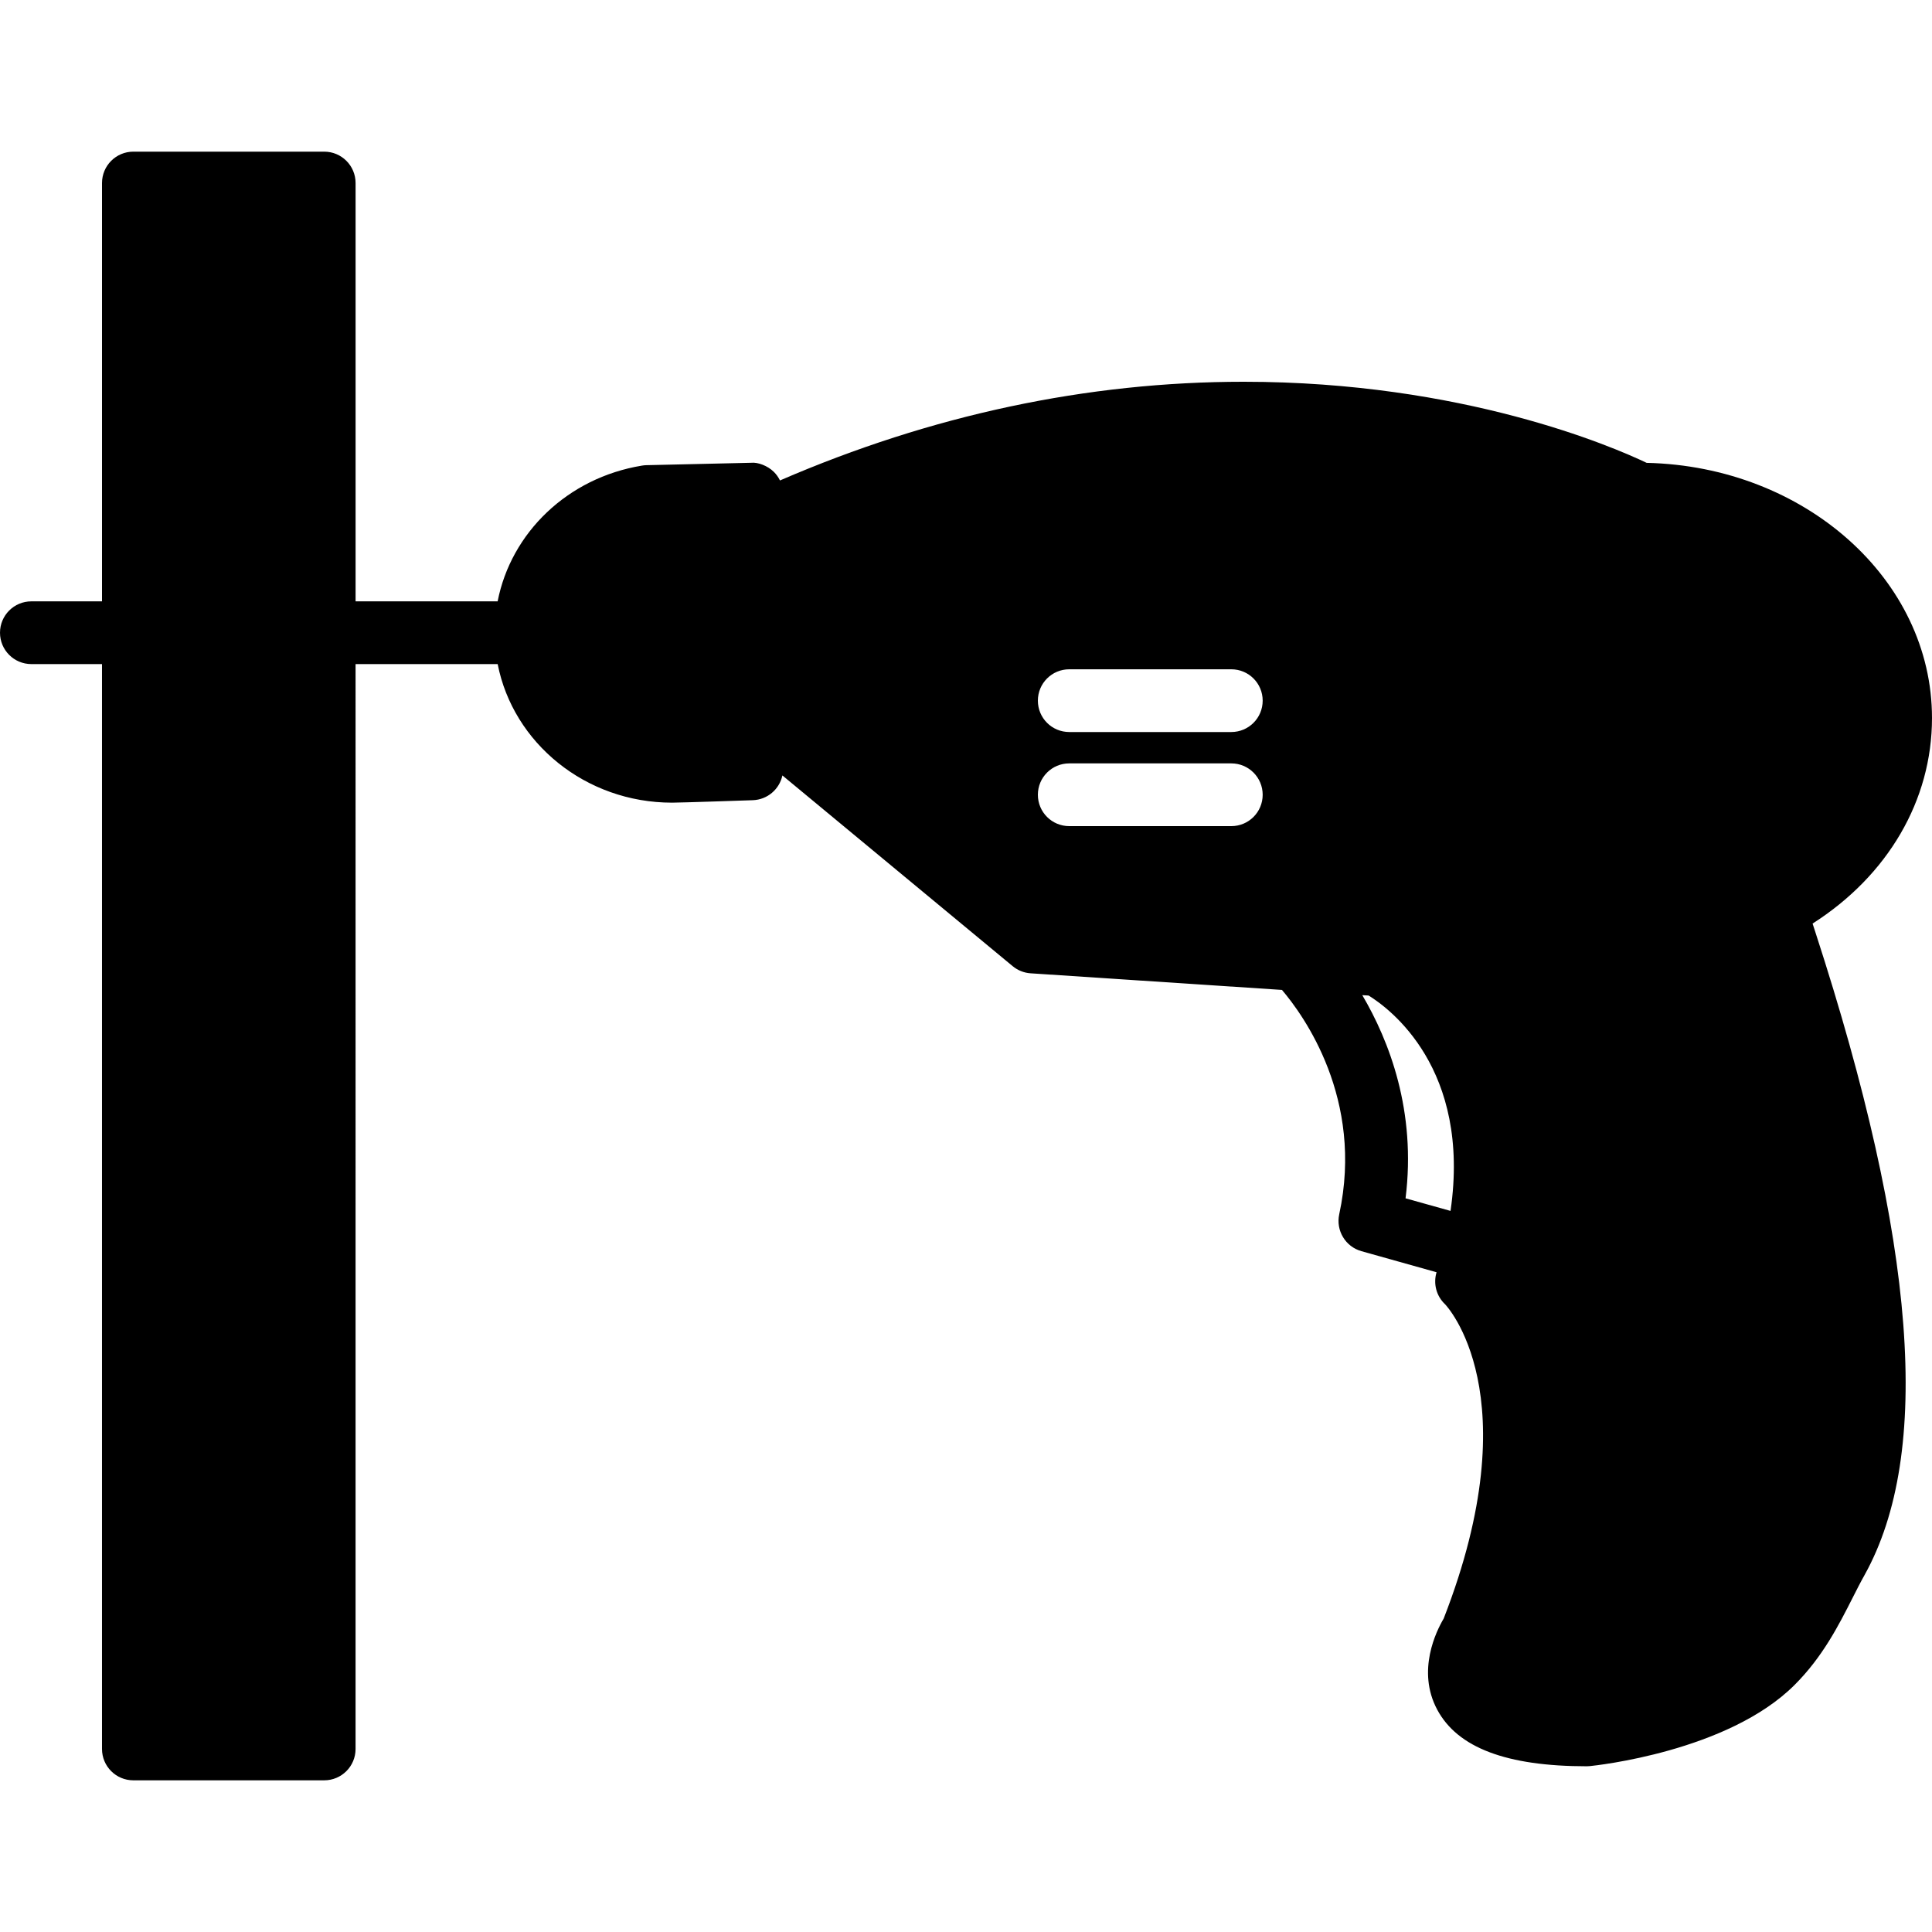
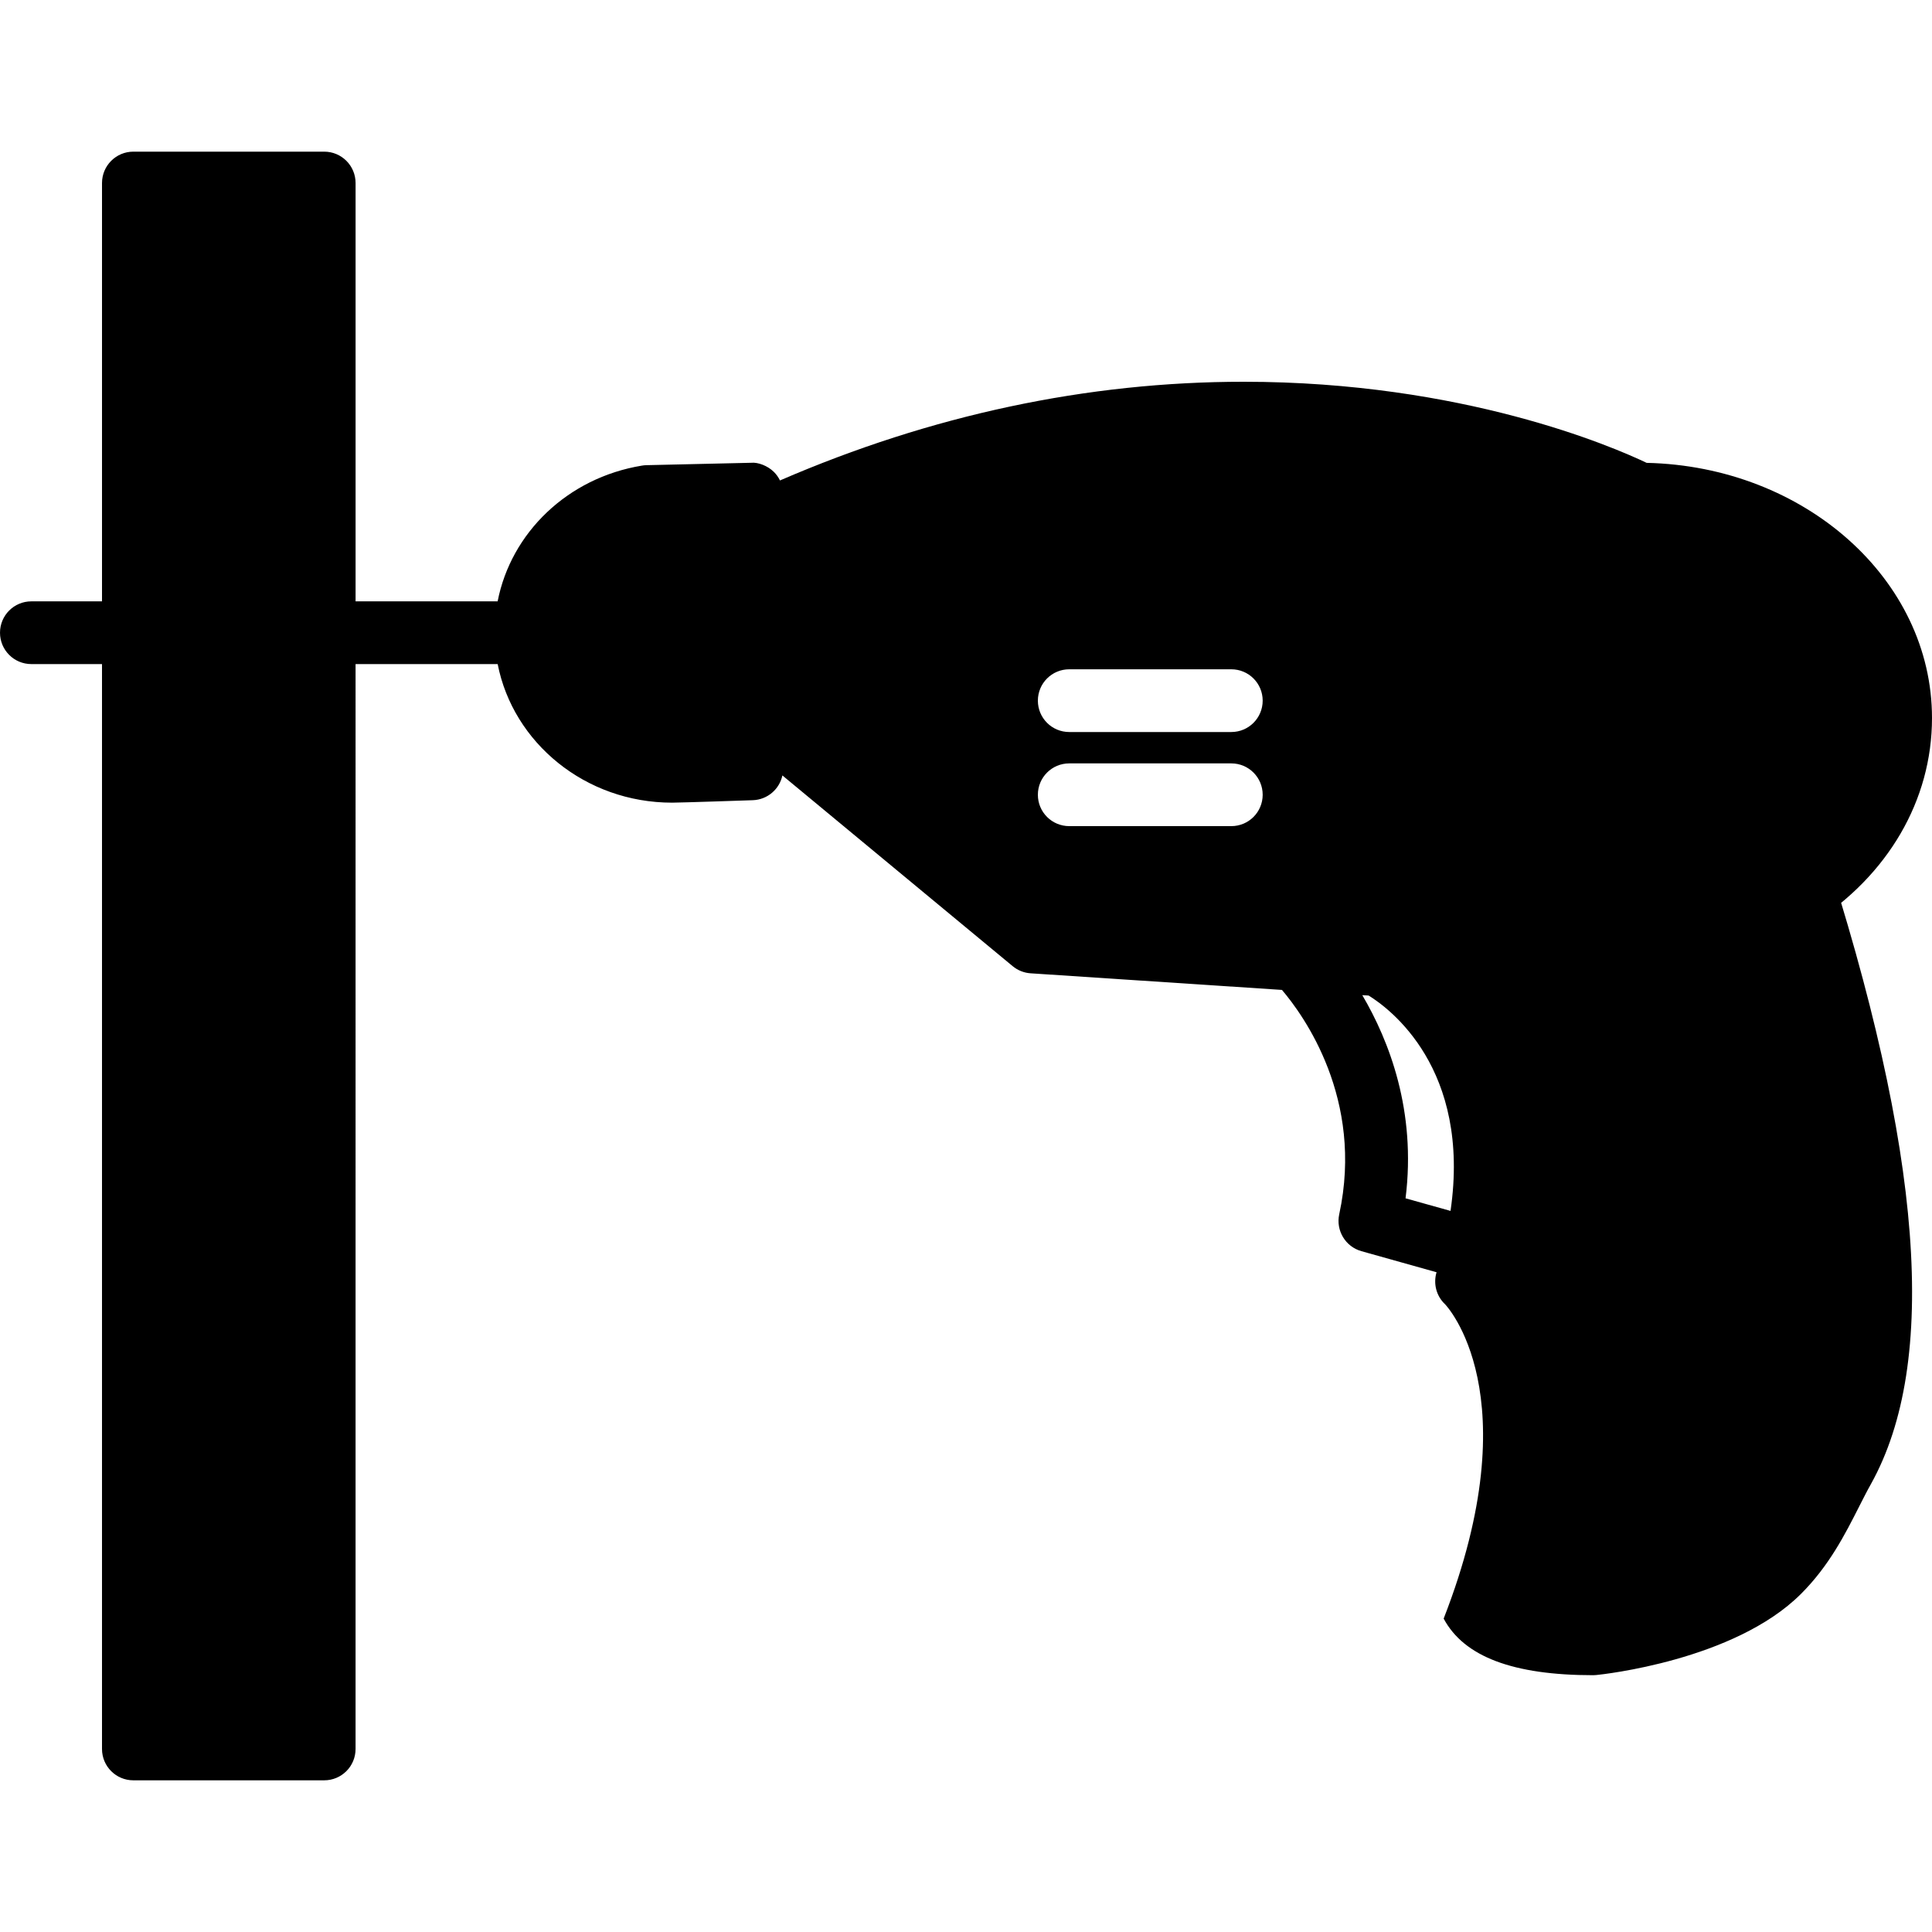
<svg xmlns="http://www.w3.org/2000/svg" fill="#000000" version="1.1" id="Capa_1" width="800px" height="800px" viewBox="0 0 331.049 331.05" xml:space="preserve">
  <g>
-     <path d="M310.587,158.254c12.892-8.218,20.462-21.108,20.462-35.218c0-23.743-21.817-43.126-48.893-43.725   c-5.791-2.761-31.485-13.896-69.052-13.896c-26.803,0-53.521,5.688-79.455,16.911c-0.27-0.554-0.63-1.058-1.076-1.494   c-1.037-1.016-2.704-1.662-3.88-1.533l-17.955,0.41c-0.252,0.005-0.504,0.031-0.756,0.076   c-12.735,2.094-22.418,11.506-24.712,23.257H60.928v-71.68c0-2.971-2.404-5.376-5.375-5.376H22.854   c-2.975,0-5.375,2.405-5.375,5.376v71.68H5.375c-2.971,0-5.375,2.404-5.375,5.375c0,2.974,2.405,5.375,5.375,5.375h12.103v185.892   c0,2.977,2.401,5.376,5.375,5.376h32.698c2.972,0,5.375-2.399,5.375-5.376V113.794h24.35c2.645,13.499,15.029,23.743,29.887,23.743   c1.498,0,13.83-0.422,13.83-0.422c2.511-0.087,4.569-1.882,5.071-4.242l39.455,32.678c0.872,0.722,1.947,1.152,3.071,1.226   l43.076,2.847c3.664,4.303,14.095,18.656,9.811,38.445c-0.598,2.783,1.066,5.549,3.802,6.32l12.876,3.612   c-0.588,1.953-0.037,4.072,1.449,5.475c0.147,0.143,14.75,15.418-0.231,53.875c-1.239,2.089-4.672,8.944-1.102,15.605   c3.496,6.521,11.879,9.696,25.638,9.696c0.179,0,0.357-0.01,0.534-0.031c0.967-0.096,23.613-2.478,35.051-13.896   c4.825-4.814,7.564-10.221,9.979-14.987c0.673-1.323,1.322-2.614,2.006-3.827c11.644-20.913,8.902-56.95-8.409-110.172   L310.587,158.254z M210.985,141.558h-27.769c-2.973,0-5.376-2.401-5.376-5.375c0-2.971,2.403-5.375,5.376-5.375h27.769   c2.972,0,5.376,2.405,5.376,5.375C216.361,139.157,213.957,141.558,210.985,141.558z M210.985,125.433h-27.769   c-2.973,0-5.376-2.402-5.376-5.375c0-2.972,2.403-5.375,5.376-5.375h27.769c2.972,0,5.376,2.403,5.376,5.375   C216.361,123.03,213.957,125.433,210.985,125.433z M248.549,207.491l-7.707-2.158c1.87-14.96-2.812-26.997-7.411-34.809   l1.082,0.062C238.061,172.771,252.097,183.07,248.549,207.491z" />
+     <path d="M310.587,158.254c12.892-8.218,20.462-21.108,20.462-35.218c0-23.743-21.817-43.126-48.893-43.725   c-5.791-2.761-31.485-13.896-69.052-13.896c-26.803,0-53.521,5.688-79.455,16.911c-0.27-0.554-0.63-1.058-1.076-1.494   c-1.037-1.016-2.704-1.662-3.88-1.533l-17.955,0.41c-0.252,0.005-0.504,0.031-0.756,0.076   c-12.735,2.094-22.418,11.506-24.712,23.257H60.928v-71.68c0-2.971-2.404-5.376-5.375-5.376H22.854   c-2.975,0-5.375,2.405-5.375,5.376v71.68H5.375c-2.971,0-5.375,2.404-5.375,5.375c0,2.974,2.405,5.375,5.375,5.375h12.103v185.892   c0,2.977,2.401,5.376,5.375,5.376h32.698c2.972,0,5.375-2.399,5.375-5.376V113.794h24.35c2.645,13.499,15.029,23.743,29.887,23.743   c1.498,0,13.83-0.422,13.83-0.422c2.511-0.087,4.569-1.882,5.071-4.242l39.455,32.678c0.872,0.722,1.947,1.152,3.071,1.226   l43.076,2.847c3.664,4.303,14.095,18.656,9.811,38.445c-0.598,2.783,1.066,5.549,3.802,6.32l12.876,3.612   c-0.588,1.953-0.037,4.072,1.449,5.475c0.147,0.143,14.75,15.418-0.231,53.875c3.496,6.521,11.879,9.696,25.638,9.696c0.179,0,0.357-0.01,0.534-0.031c0.967-0.096,23.613-2.478,35.051-13.896   c4.825-4.814,7.564-10.221,9.979-14.987c0.673-1.323,1.322-2.614,2.006-3.827c11.644-20.913,8.902-56.95-8.409-110.172   L310.587,158.254z M210.985,141.558h-27.769c-2.973,0-5.376-2.401-5.376-5.375c0-2.971,2.403-5.375,5.376-5.375h27.769   c2.972,0,5.376,2.405,5.376,5.375C216.361,139.157,213.957,141.558,210.985,141.558z M210.985,125.433h-27.769   c-2.973,0-5.376-2.402-5.376-5.375c0-2.972,2.403-5.375,5.376-5.375h27.769c2.972,0,5.376,2.403,5.376,5.375   C216.361,123.03,213.957,125.433,210.985,125.433z M248.549,207.491l-7.707-2.158c1.87-14.96-2.812-26.997-7.411-34.809   l1.082,0.062C238.061,172.771,252.097,183.07,248.549,207.491z" />
  </g>
</svg>